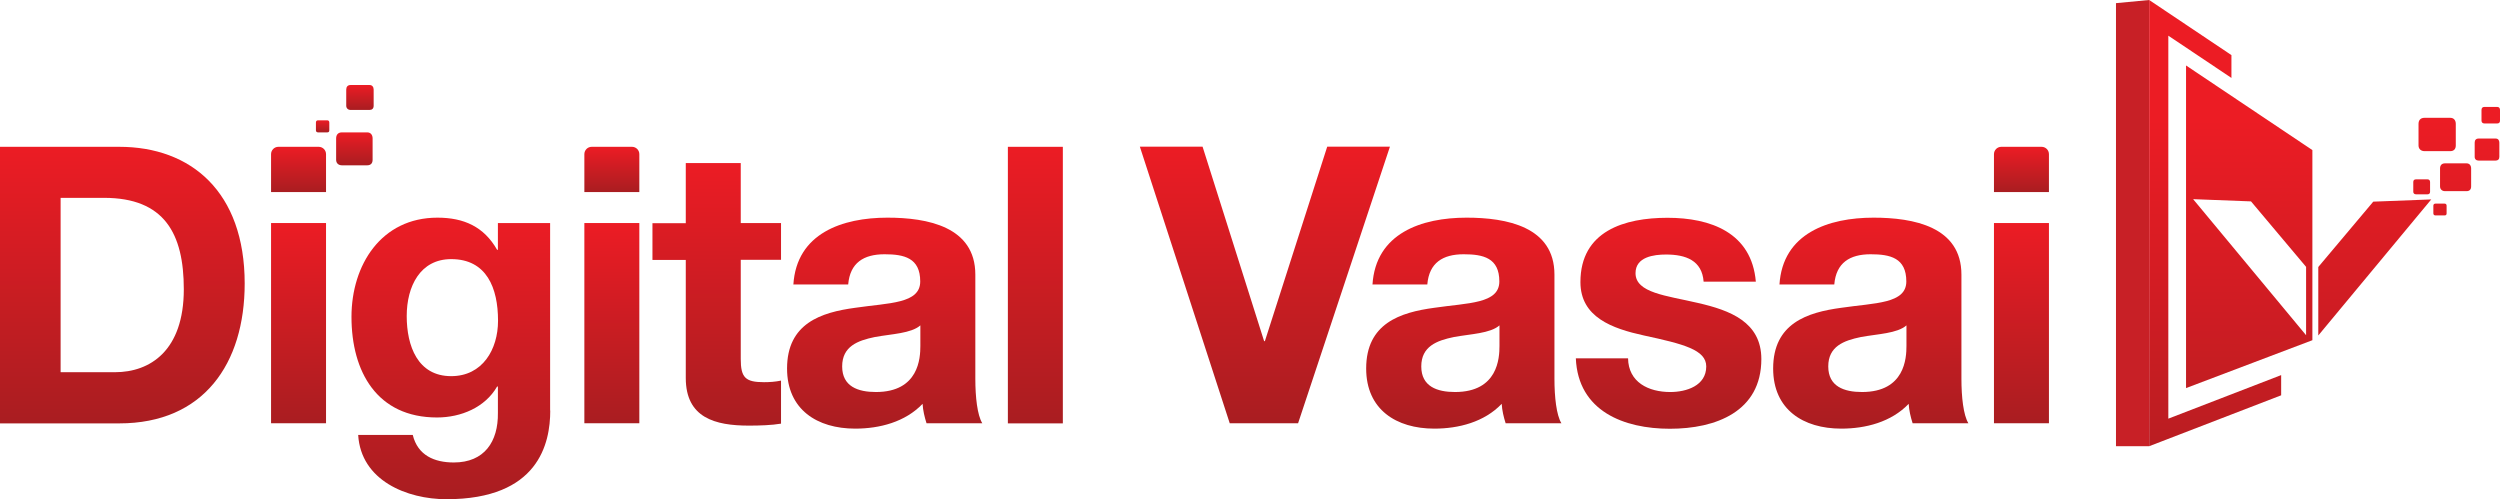
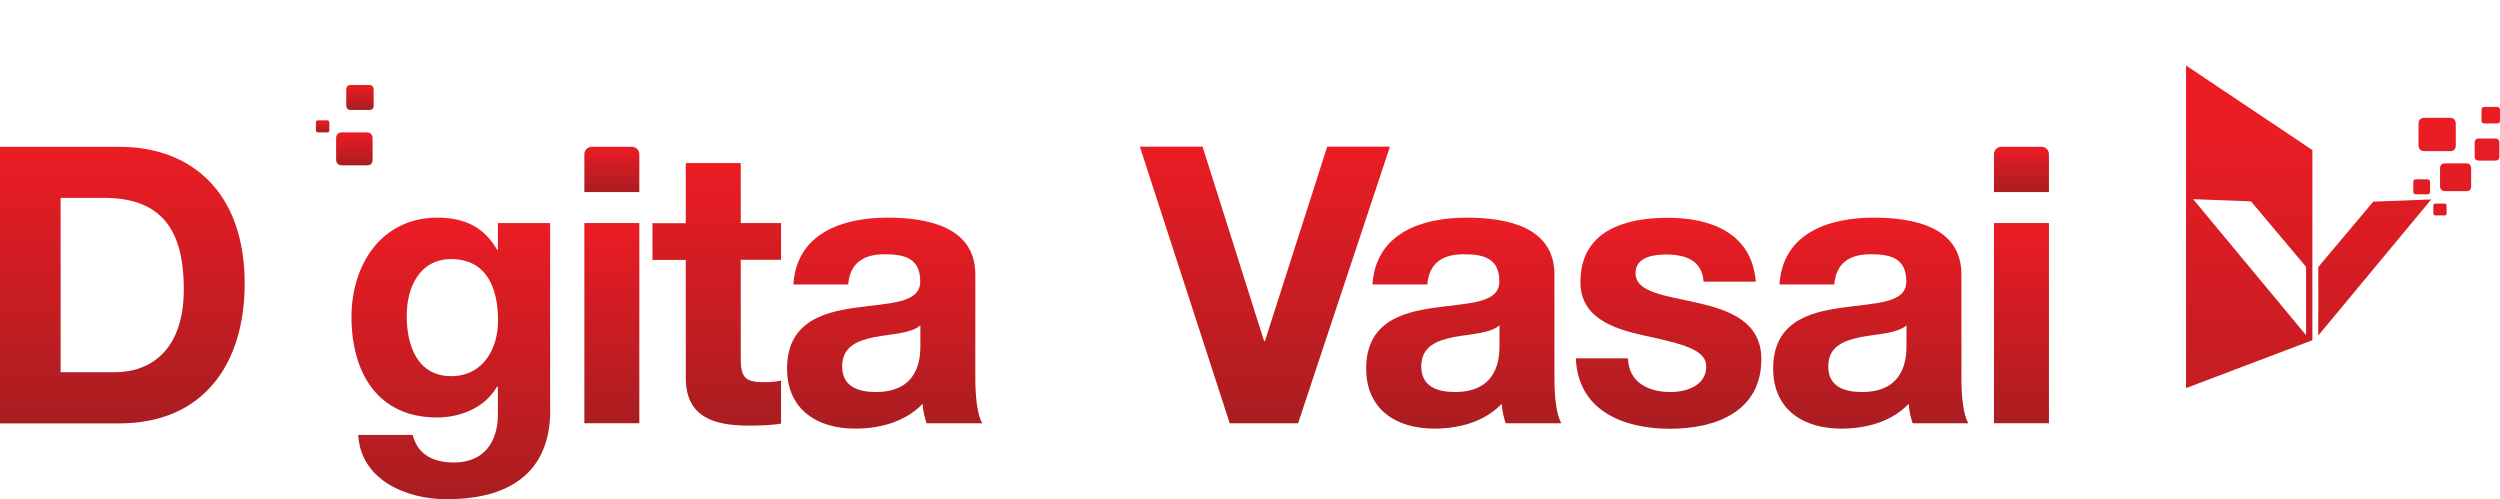
<svg xmlns="http://www.w3.org/2000/svg" xmlns:xlink="http://www.w3.org/1999/xlink" id="Layer_1" data-name="Layer 1" viewBox="0 0 190.55 38.05">
  <defs>
    <style>      .cls-1 {        fill: url(#GradientFill_1-17);      }      .cls-1, .cls-2, .cls-3, .cls-4, .cls-5, .cls-6, .cls-7, .cls-8, .cls-9, .cls-10, .cls-11, .cls-12, .cls-13 {        fill-rule: evenodd;      }      .cls-2 {        fill: url(#GradientFill_1-21);      }      .cls-3 {        fill: url(#GradientFill_1-18);      }      .cls-14 {        fill: url(#GradientFill_1-3);      }      .cls-4 {        fill: url(#GradientFill_1-19);      }      .cls-15 {        fill: url(#GradientFill_1-2);      }      .cls-5 {        fill: url(#GradientFill_1-27);      }      .cls-6 {        fill: url(#GradientFill_1-22);      }      .cls-16 {        fill: url(#GradientFill_1-9);      }      .cls-7 {        fill: url(#GradientFill_1-24);      }      .cls-8 {        fill: url(#GradientFill_1-20);      }      .cls-17 {        fill: url(#GradientFill_1-15);      }      .cls-9 {        fill: #c82026;      }      .cls-18 {        fill: url(#GradientFill_1-5);      }      .cls-10 {        fill: url(#GradientFill_1-16);      }      .cls-19 {        fill: url(#GradientFill_1-6);      }      .cls-20 {        fill: url(#GradientFill_1-10);      }      .cls-11 {        fill: url(#GradientFill_1-25);      }      .cls-21 {        fill: url(#GradientFill_1-12);      }      .cls-22 {        fill: url(#GradientFill_1-11);      }      .cls-23 {        fill: url(#GradientFill_1-8);      }      .cls-24 {        fill: url(#GradientFill_1-14);      }      .cls-25 {        fill: url(#GradientFill_1-4);      }      .cls-12 {        fill: url(#GradientFill_1-26);      }      .cls-26 {        fill: url(#GradientFill_1-13);      }      .cls-13 {        fill: url(#GradientFill_1-23);      }      .cls-27 {        fill: url(#GradientFill_1);      }      .cls-28 {        fill: url(#GradientFill_1-7);      }    </style>
    <linearGradient id="GradientFill_1" data-name="GradientFill 1" x1="9.33" y1="32.26" x2="9.33" y2="11.19" gradientUnits="userSpaceOnUse">
      <stop offset="0" stop-color="#a91d21" />
      <stop offset="1" stop-color="#ec1c24" />
    </linearGradient>
    <linearGradient id="GradientFill_1-2" data-name="GradientFill 1" x1="22.76" y1="14.64" x2="22.76" y2="11.19" xlink:href="#GradientFill_1" />
    <linearGradient id="GradientFill_1-3" data-name="GradientFill 1" x1="22.76" x2="22.76" y2="17" xlink:href="#GradientFill_1" />
    <linearGradient id="GradientFill_1-4" data-name="GradientFill 1" x1="34.37" y1="38.05" x2="34.37" y2="16.59" xlink:href="#GradientFill_1" />
    <linearGradient id="GradientFill_1-5" data-name="GradientFill 1" x1="46.63" y1="14.64" x2="46.63" y2="11.19" xlink:href="#GradientFill_1" />
    <linearGradient id="GradientFill_1-6" data-name="GradientFill 1" x1="46.63" x2="46.63" y2="17" xlink:href="#GradientFill_1" />
    <linearGradient id="GradientFill_1-7" data-name="GradientFill 1" x1="54.63" y1="32.44" x2="54.63" y2="12.43" xlink:href="#GradientFill_1" />
    <linearGradient id="GradientFill_1-8" data-name="GradientFill 1" x1="67.44" y1="32.68" x2="67.44" y2="16.59" xlink:href="#GradientFill_1" />
    <linearGradient id="GradientFill_1-9" data-name="GradientFill 1" x1="78.92" x2="78.92" xlink:href="#GradientFill_1" />
    <linearGradient id="GradientFill_1-10" data-name="GradientFill 1" x1="96.41" x2="96.41" xlink:href="#GradientFill_1" />
    <linearGradient id="GradientFill_1-11" data-name="GradientFill 1" x1="111.58" y1="32.68" x2="111.58" y2="16.59" xlink:href="#GradientFill_1" />
    <linearGradient id="GradientFill_1-12" data-name="GradientFill 1" x1="127.18" y1="32.68" x2="127.18" y2="16.59" xlink:href="#GradientFill_1" />
    <linearGradient id="GradientFill_1-13" data-name="GradientFill 1" x1="142.6" y1="32.68" x2="142.6" y2="16.59" xlink:href="#GradientFill_1" />
    <linearGradient id="GradientFill_1-14" data-name="GradientFill 1" x1="154.08" y1="14.64" x2="154.08" y2="11.19" xlink:href="#GradientFill_1" />
    <linearGradient id="GradientFill_1-15" data-name="GradientFill 1" x1="154.08" x2="154.08" y2="17" xlink:href="#GradientFill_1" />
    <linearGradient id="GradientFill_1-16" data-name="GradientFill 1" x1="181.01" y1="42.42" x2="181.01" y2="9.09" xlink:href="#GradientFill_1" />
    <linearGradient id="GradientFill_1-17" data-name="GradientFill 1" x1="184.59" y1="42.42" x2="184.59" y2="9.09" xlink:href="#GradientFill_1" />
    <linearGradient id="GradientFill_1-18" data-name="GradientFill 1" x1="185.98" y1="42.42" x2="185.98" y2="9.09" xlink:href="#GradientFill_1" />
    <linearGradient id="GradientFill_1-19" data-name="GradientFill 1" x1="189.56" y1="42.42" x2="189.56" y2="9.09" xlink:href="#GradientFill_1" />
    <linearGradient id="GradientFill_1-20" data-name="GradientFill 1" x1="189.85" y1="42.42" x2="189.85" y2="9.09" xlink:href="#GradientFill_1" />
    <linearGradient id="GradientFill_1-21" data-name="GradientFill 1" x1="185.77" y1="42.42" x2="185.77" y2="9.09" xlink:href="#GradientFill_1" />
    <linearGradient id="GradientFill_1-22" data-name="GradientFill 1" x1="187.17" y1="42.42" x2="187.17" y2="9.09" xlink:href="#GradientFill_1" />
    <linearGradient id="GradientFill_1-23" data-name="GradientFill 1" x1="168.84" y1="42.43" x2="168.84" y2="9.09" xlink:href="#GradientFill_1" />
    <linearGradient id="GradientFill_1-24" data-name="GradientFill 1" x1="171.43" y1="42.42" x2="171.43" y2="9.09" xlink:href="#GradientFill_1" />
    <linearGradient id="GradientFill_1-25" data-name="GradientFill 1" x1="27.01" y1="12.61" x2="27.01" y2="10.09" xlink:href="#GradientFill_1" />
    <linearGradient id="GradientFill_1-26" data-name="GradientFill 1" x1="27.43" y1="8.37" x2="27.43" y2="6.49" xlink:href="#GradientFill_1" />
    <linearGradient id="GradientFill_1-27" data-name="GradientFill 1" x1="24.59" y1="10.09" x2="24.59" y2="9.17" xlink:href="#GradientFill_1" />
  </defs>
  <path class="cls-27" d="m0,11.19h9.09c5.46,0,9.56,3.42,9.56,10.42,0,6.11-3.13,10.66-9.56,10.66H0V11.19Zm4.63,17.18h4.13c2.69,0,5.25-1.65,5.25-6.32,0-4.25-1.48-6.97-6.08-6.97h-3.31v13.28Z" />
-   <path class="cls-15" d="m24.85,14.64h-4.19v-2.89c0-.31.25-.56.56-.56h3.07c.31,0,.56.25.56.56v2.89Z" />
-   <rect class="cls-14" x="20.66" y="17" width="4.19" height="15.26" />
  <path class="cls-25" d="m41.94,31.29c0,2.51-.89,6.76-7.91,6.76-3.01,0-6.52-1.42-6.73-4.9h4.16c.38,1.56,1.65,2.1,3.13,2.1,2.33,0,3.39-1.59,3.36-3.78v-2.01h-.06c-.91,1.59-2.75,2.36-4.58,2.36-4.57,0-6.52-3.48-6.52-7.67,0-3.96,2.27-7.56,6.55-7.56,2.01,0,3.54.68,4.55,2.45h.06v-2.04h3.98v14.29Zm-3.98-6.85c0-2.48-.86-4.69-3.57-4.69-2.36,0-3.39,2.07-3.39,4.34s.83,4.58,3.39,4.58c2.39,0,3.57-2.04,3.57-4.22Z" />
  <path class="cls-18" d="m48.73,14.64h-4.19v-2.89c0-.31.25-.56.56-.56h3.07c.31,0,.56.25.56.56v2.89Z" />
  <rect class="cls-19" x="44.54" y="17" width="4.19" height="15.26" />
  <path class="cls-28" d="m56.46,17h3.07v2.8h-3.07v7.56c0,1.42.35,1.77,1.77,1.77.44,0,.86-.03,1.3-.12v3.28c-.71.12-1.62.15-2.45.15-2.57,0-4.81-.59-4.81-3.63v-9h-2.54v-2.8h2.54v-4.58h4.19v4.58Z" />
  <path class="cls-23" d="m60.47,21.7c.24-3.93,3.75-5.11,7.17-5.11,3.04,0,6.7.68,6.7,4.34v7.94c0,1.39.15,2.77.53,3.39h-4.25c-.15-.47-.27-.97-.3-1.48-1.33,1.39-3.28,1.89-5.14,1.89-2.89,0-5.19-1.45-5.19-4.58,0-3.45,2.6-4.28,5.19-4.63,2.57-.38,4.96-.3,4.96-2.01,0-1.8-1.24-2.07-2.72-2.07-1.59,0-2.63.65-2.77,2.3h-4.19Zm9.68,3.1c-.71.62-2.18.65-3.48.89-1.3.27-2.48.71-2.48,2.24s1.21,1.95,2.57,1.95c3.28,0,3.39-2.6,3.39-3.51v-1.56Z" />
-   <path class="cls-16" d="m76.82,11.19h4.19v21.08h-4.19V11.19Z" />
  <path class="cls-20" d="m98.95,32.26h-5.22l-6.85-21.08h4.78l4.69,14.82h.06l4.75-14.82h4.78l-7,21.08Z" />
  <path class="cls-22" d="m104.61,21.7c.24-3.93,3.75-5.11,7.17-5.11,3.04,0,6.7.68,6.7,4.34v7.94c0,1.39.15,2.77.53,3.39h-4.25c-.15-.47-.27-.97-.3-1.48-1.33,1.39-3.28,1.89-5.14,1.89-2.89,0-5.19-1.45-5.19-4.58,0-3.45,2.6-4.28,5.19-4.63,2.57-.38,4.96-.3,4.96-2.01,0-1.8-1.24-2.07-2.72-2.07-1.59,0-2.63.65-2.77,2.3h-4.19Zm9.68,3.1c-.71.62-2.18.65-3.48.89-1.3.27-2.48.71-2.48,2.24s1.21,1.95,2.57,1.95c3.28,0,3.39-2.6,3.39-3.51v-1.56Z" />
  <path class="cls-21" d="m124.09,27.31c.03,1.83,1.56,2.57,3.22,2.57,1.21,0,2.74-.47,2.74-1.95,0-1.27-1.74-1.71-4.75-2.36-2.42-.53-4.84-1.39-4.84-4.07,0-3.9,3.37-4.9,6.64-4.9s6.41,1.12,6.73,4.87h-3.98c-.12-1.62-1.36-2.07-2.86-2.07-.94,0-2.33.18-2.33,1.42,0,1.51,2.36,1.71,4.75,2.27,2.45.56,4.84,1.45,4.84,4.28,0,4.01-3.48,5.31-6.97,5.31s-7-1.33-7.17-5.37h3.98Z" />
  <path class="cls-26" d="m135.63,21.7c.24-3.93,3.75-5.11,7.17-5.11,3.04,0,6.7.68,6.7,4.34v7.94c0,1.39.15,2.77.53,3.39h-4.25c-.15-.47-.27-.97-.3-1.48-1.33,1.39-3.28,1.89-5.14,1.89-2.89,0-5.19-1.45-5.19-4.58,0-3.45,2.6-4.28,5.19-4.63,2.57-.38,4.96-.3,4.96-2.01,0-1.8-1.24-2.07-2.72-2.07-1.59,0-2.63.65-2.77,2.3h-4.19Zm9.68,3.1c-.71.62-2.18.65-3.48.89-1.3.27-2.48.71-2.48,2.24s1.21,1.95,2.57,1.95c3.28,0,3.39-2.6,3.39-3.51v-1.56Z" />
  <path class="cls-24" d="m156.17,14.64h-4.19v-2.89c0-.31.25-.56.56-.56h3.07c.31,0,.56.25.56.56v2.89Z" />
  <rect class="cls-17" x="151.98" y="17" width="4.19" height="15.26" />
  <g>
-     <polygon class="cls-9" points="163.81 0 161.28 .24 161.28 34.01 163.81 34.01 163.81 0" />
    <polygon class="cls-10" points="185.31 15.2 176.7 25.57 176.7 20.35 180.89 15.37 185.31 15.2" />
    <path class="cls-1" d="m183.94,14.62c0,.12.09.19.2.19h.89c.12,0,.19-.07.19-.19v-.74c0-.12-.06-.21-.19-.21h-.89c-.14,0-.2.08-.2.21v.74Z" />
    <path class="cls-3" d="m185.47,16.27c0,.09.07.15.16.15h.7c.09,0,.15-.05.15-.15v-.59c0-.09-.05-.16-.15-.16h-.7c-.11,0-.16.07-.16.16v.59Z" />
    <path class="cls-4" d="m188.62,11.96c0,.17.12.28.3.28h1.3c.17,0,.28-.1.28-.28v-1.09c0-.17-.09-.31-.28-.31h-1.3c-.2,0-.3.12-.3.31v1.09Z" />
    <path class="cls-8" d="m189.14,9.2c0,.13.09.21.22.21h.98c.13,0,.21-.07.21-.21v-.82c0-.13-.07-.23-.21-.23h-.98c-.15,0-.22.09-.22.23v.82Z" />
    <path class="cls-2" d="m184.34,11.09c0,.26.19.43.45.43h1.97c.26,0,.42-.15.42-.43v-1.65c0-.26-.14-.46-.42-.46h-1.97c-.3,0-.45.19-.45.46v1.65Z" />
    <path class="cls-6" d="m185.98,14.21c0,.22.16.36.38.36h1.64c.22,0,.35-.12.35-.36v-1.37c0-.22-.12-.39-.35-.39h-1.64c-.25,0-.38.15-.38.39v1.37Z" />
-     <polygon class="cls-13" points="173.87 30.13 163.81 34.01 163.81 0 170.08 4.2 170.08 5.94 165.27 2.72 165.27 31.91 173.87 28.59 173.87 30.13" />
    <path class="cls-7" d="m166.62,4.99l9.63,6.45v14.49l-9.63,3.65V4.99h0Zm4.96,10.36l-4.42-.17,8.61,10.37v-5.21l-4.19-4.98Z" />
  </g>
  <path class="cls-11" d="m25.62,12.18c0,.26.18.42.44.42h1.93c.26,0,.41-.15.41-.42v-1.63c0-.26-.14-.46-.41-.46h-1.93c-.29,0-.44.18-.44.46v1.63Z" />
  <path class="cls-12" d="m26.39,8.06c0,.19.14.32.33.32h1.45c.19,0,.31-.11.31-.32v-1.23c0-.19-.1-.35-.31-.35h-1.45c-.22,0-.33.14-.33.35v1.23Z" />
  <path class="cls-5" d="m24.08,9.94c0,.09.07.15.16.15h.71c.09,0,.15-.05.15-.15v-.6c0-.09-.05-.17-.15-.17h-.71c-.11,0-.16.07-.16.17v.6Z" />
</svg>